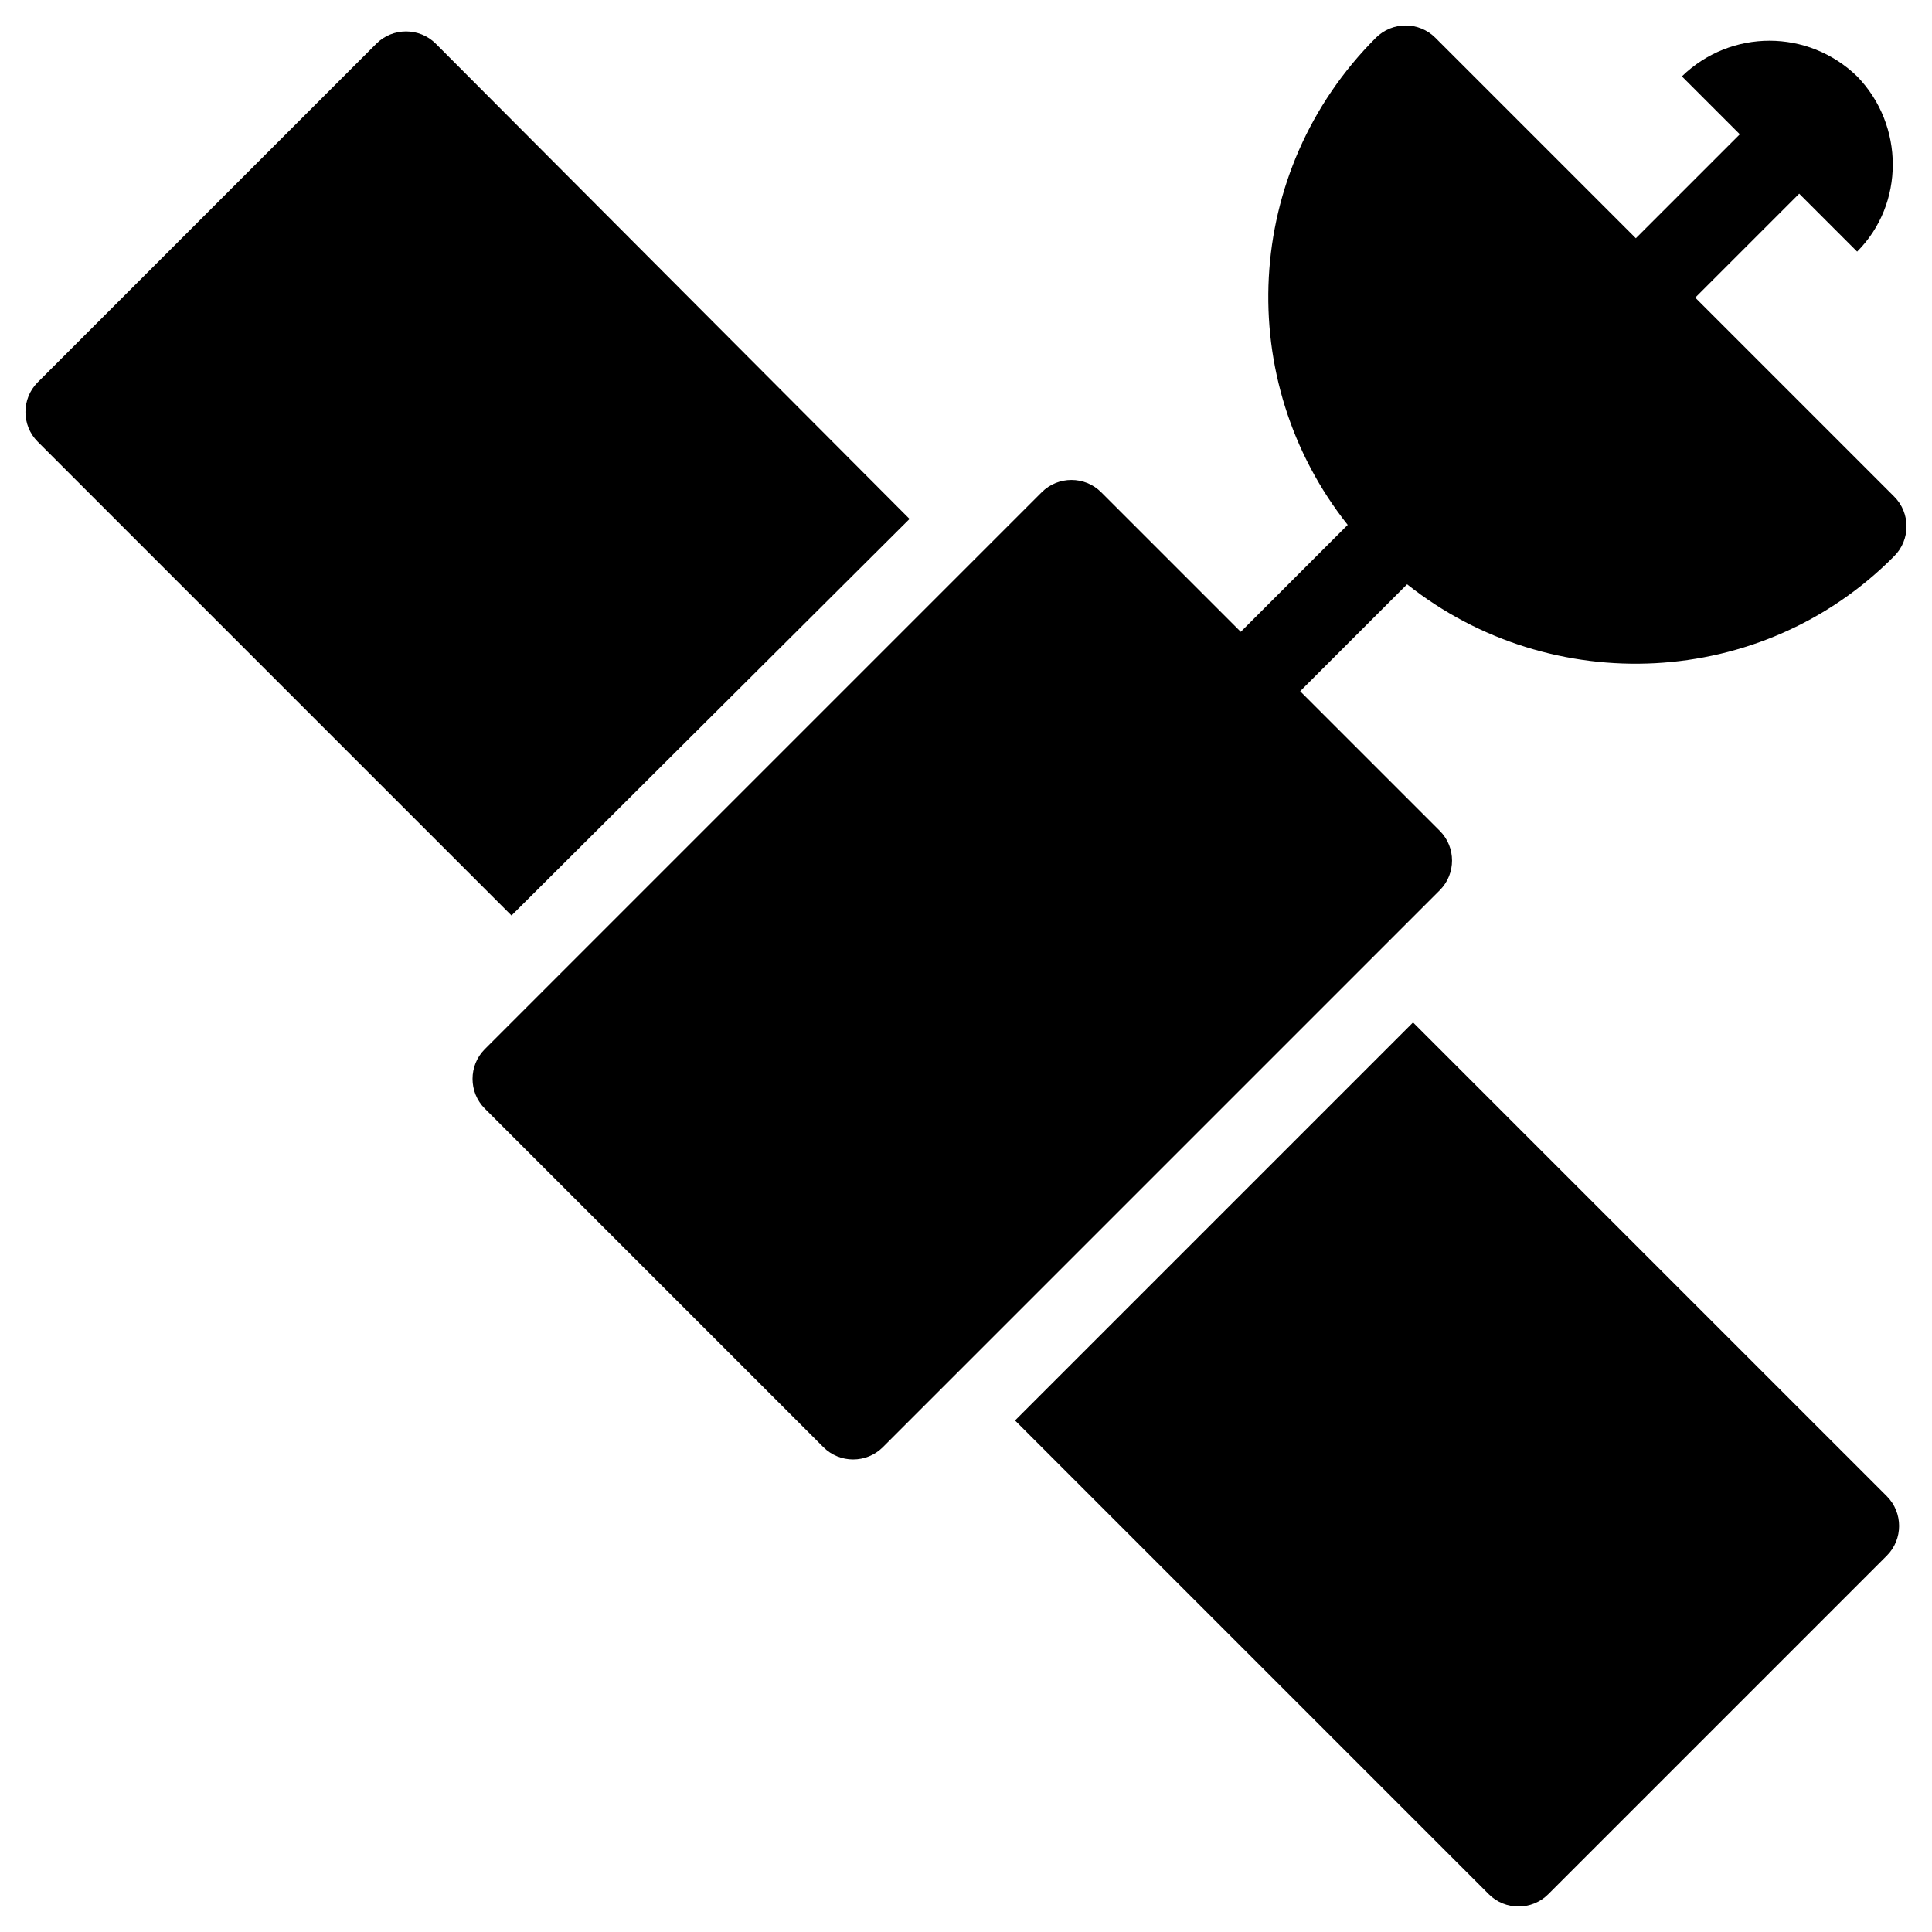
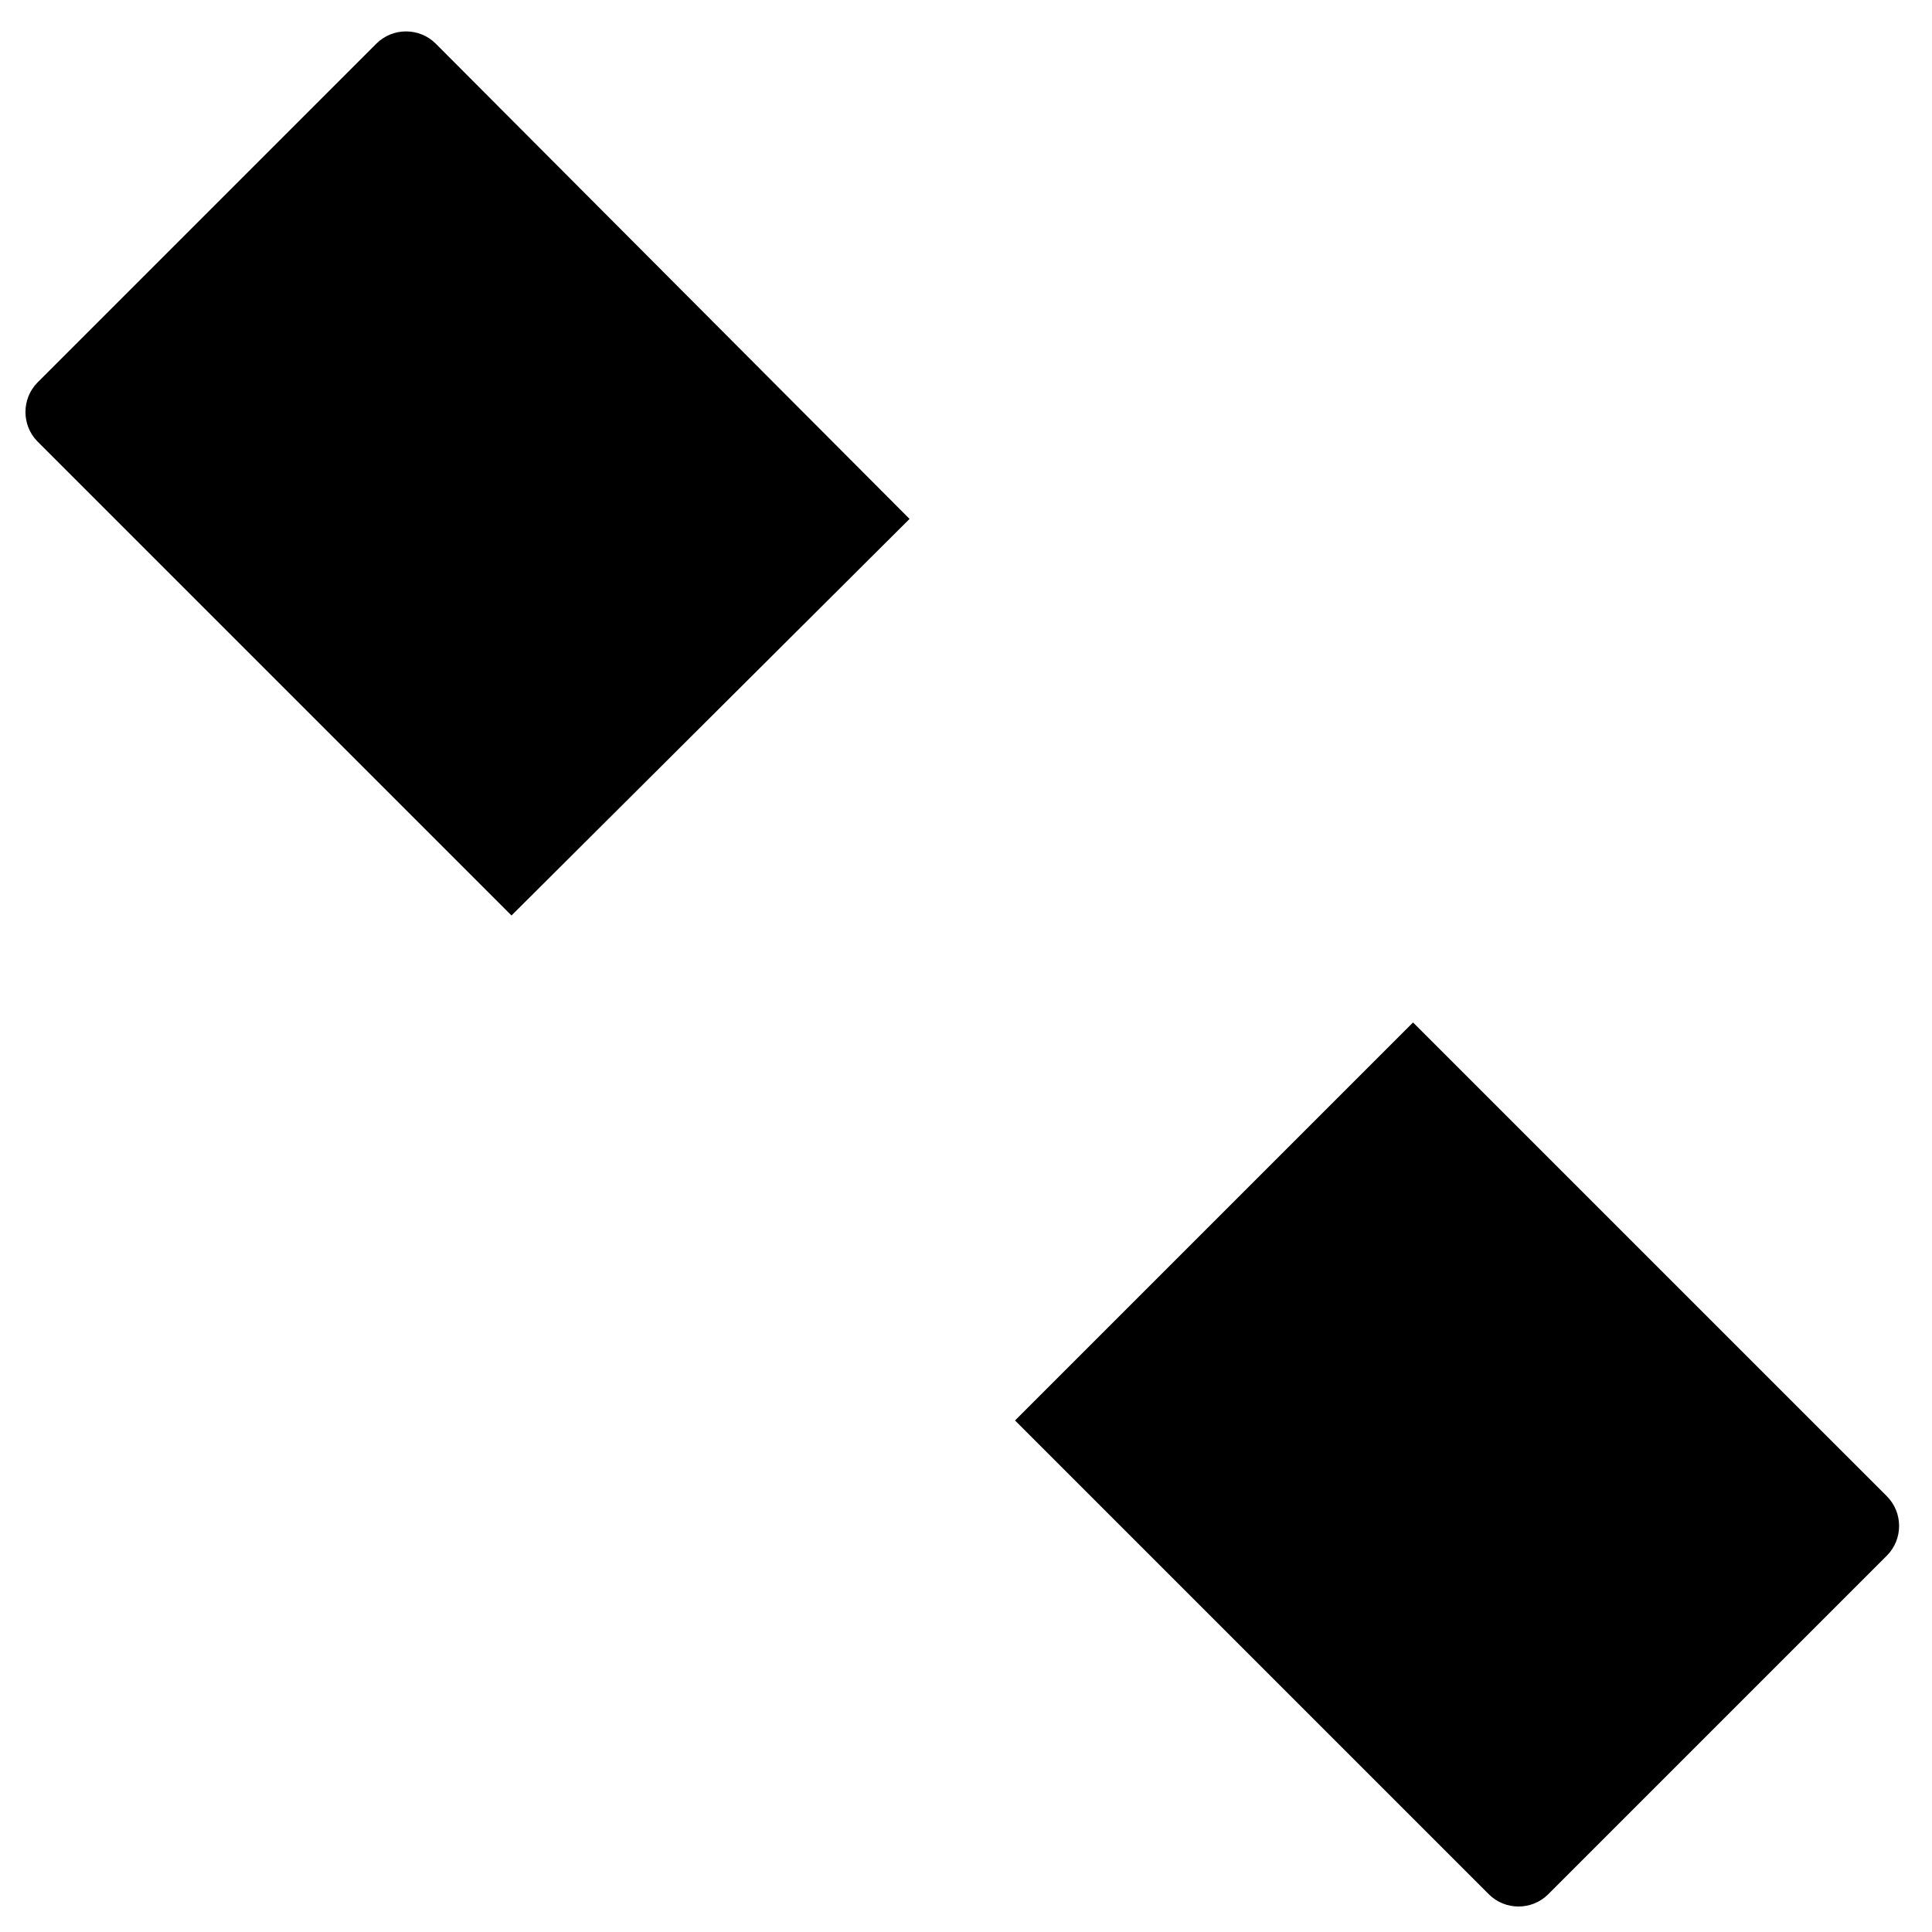
<svg xmlns="http://www.w3.org/2000/svg" fill="#000000" width="800px" height="800px" version="1.1" viewBox="144 144 512 512">
  <g>
    <path d="m385.04 281.52-125.56-125.95c-4.328-4.328-11.414-4.328-15.742 0l-89.746 89.742c-4.328 4.328-4.328 11.414 0 15.742l125.56 125.56z" />
    <path d="m518.47 414.96-105.48 105.48 125.56 125.56c4.328 4.328 11.414 4.328 15.742 0l89.742-89.742c4.328-4.328 4.328-11.414 0-15.742z" />
-     <path d="m525.56 364.18-37-37 28.34-28.34c38.18 30.309 94.07 27.945 129.1-7.477 4.328-4.328 4.328-11.414 0-15.742l-52.742-52.742 27.551-27.551 15.352 15.352c12.594-12.594 12.594-33.457 0-46.445-12.988-12.594-33.457-12.594-46.445 0l15.352 15.352-27.551 27.551-53.141-53.141c-4.328-4.328-11.414-4.328-15.742 0-35.426 35.426-37.785 90.922-7.477 129.1l-28.34 28.34-37-37c-4.328-4.328-11.414-4.328-15.742 0l-147.6 147.6c-4.328 4.328-4.328 11.414 0 15.742l89.742 89.742c4.328 4.328 11.414 4.328 15.742 0l147.6-147.6c4.328-4.328 4.328-11.41 0-15.742z" />
  </g>
</svg>